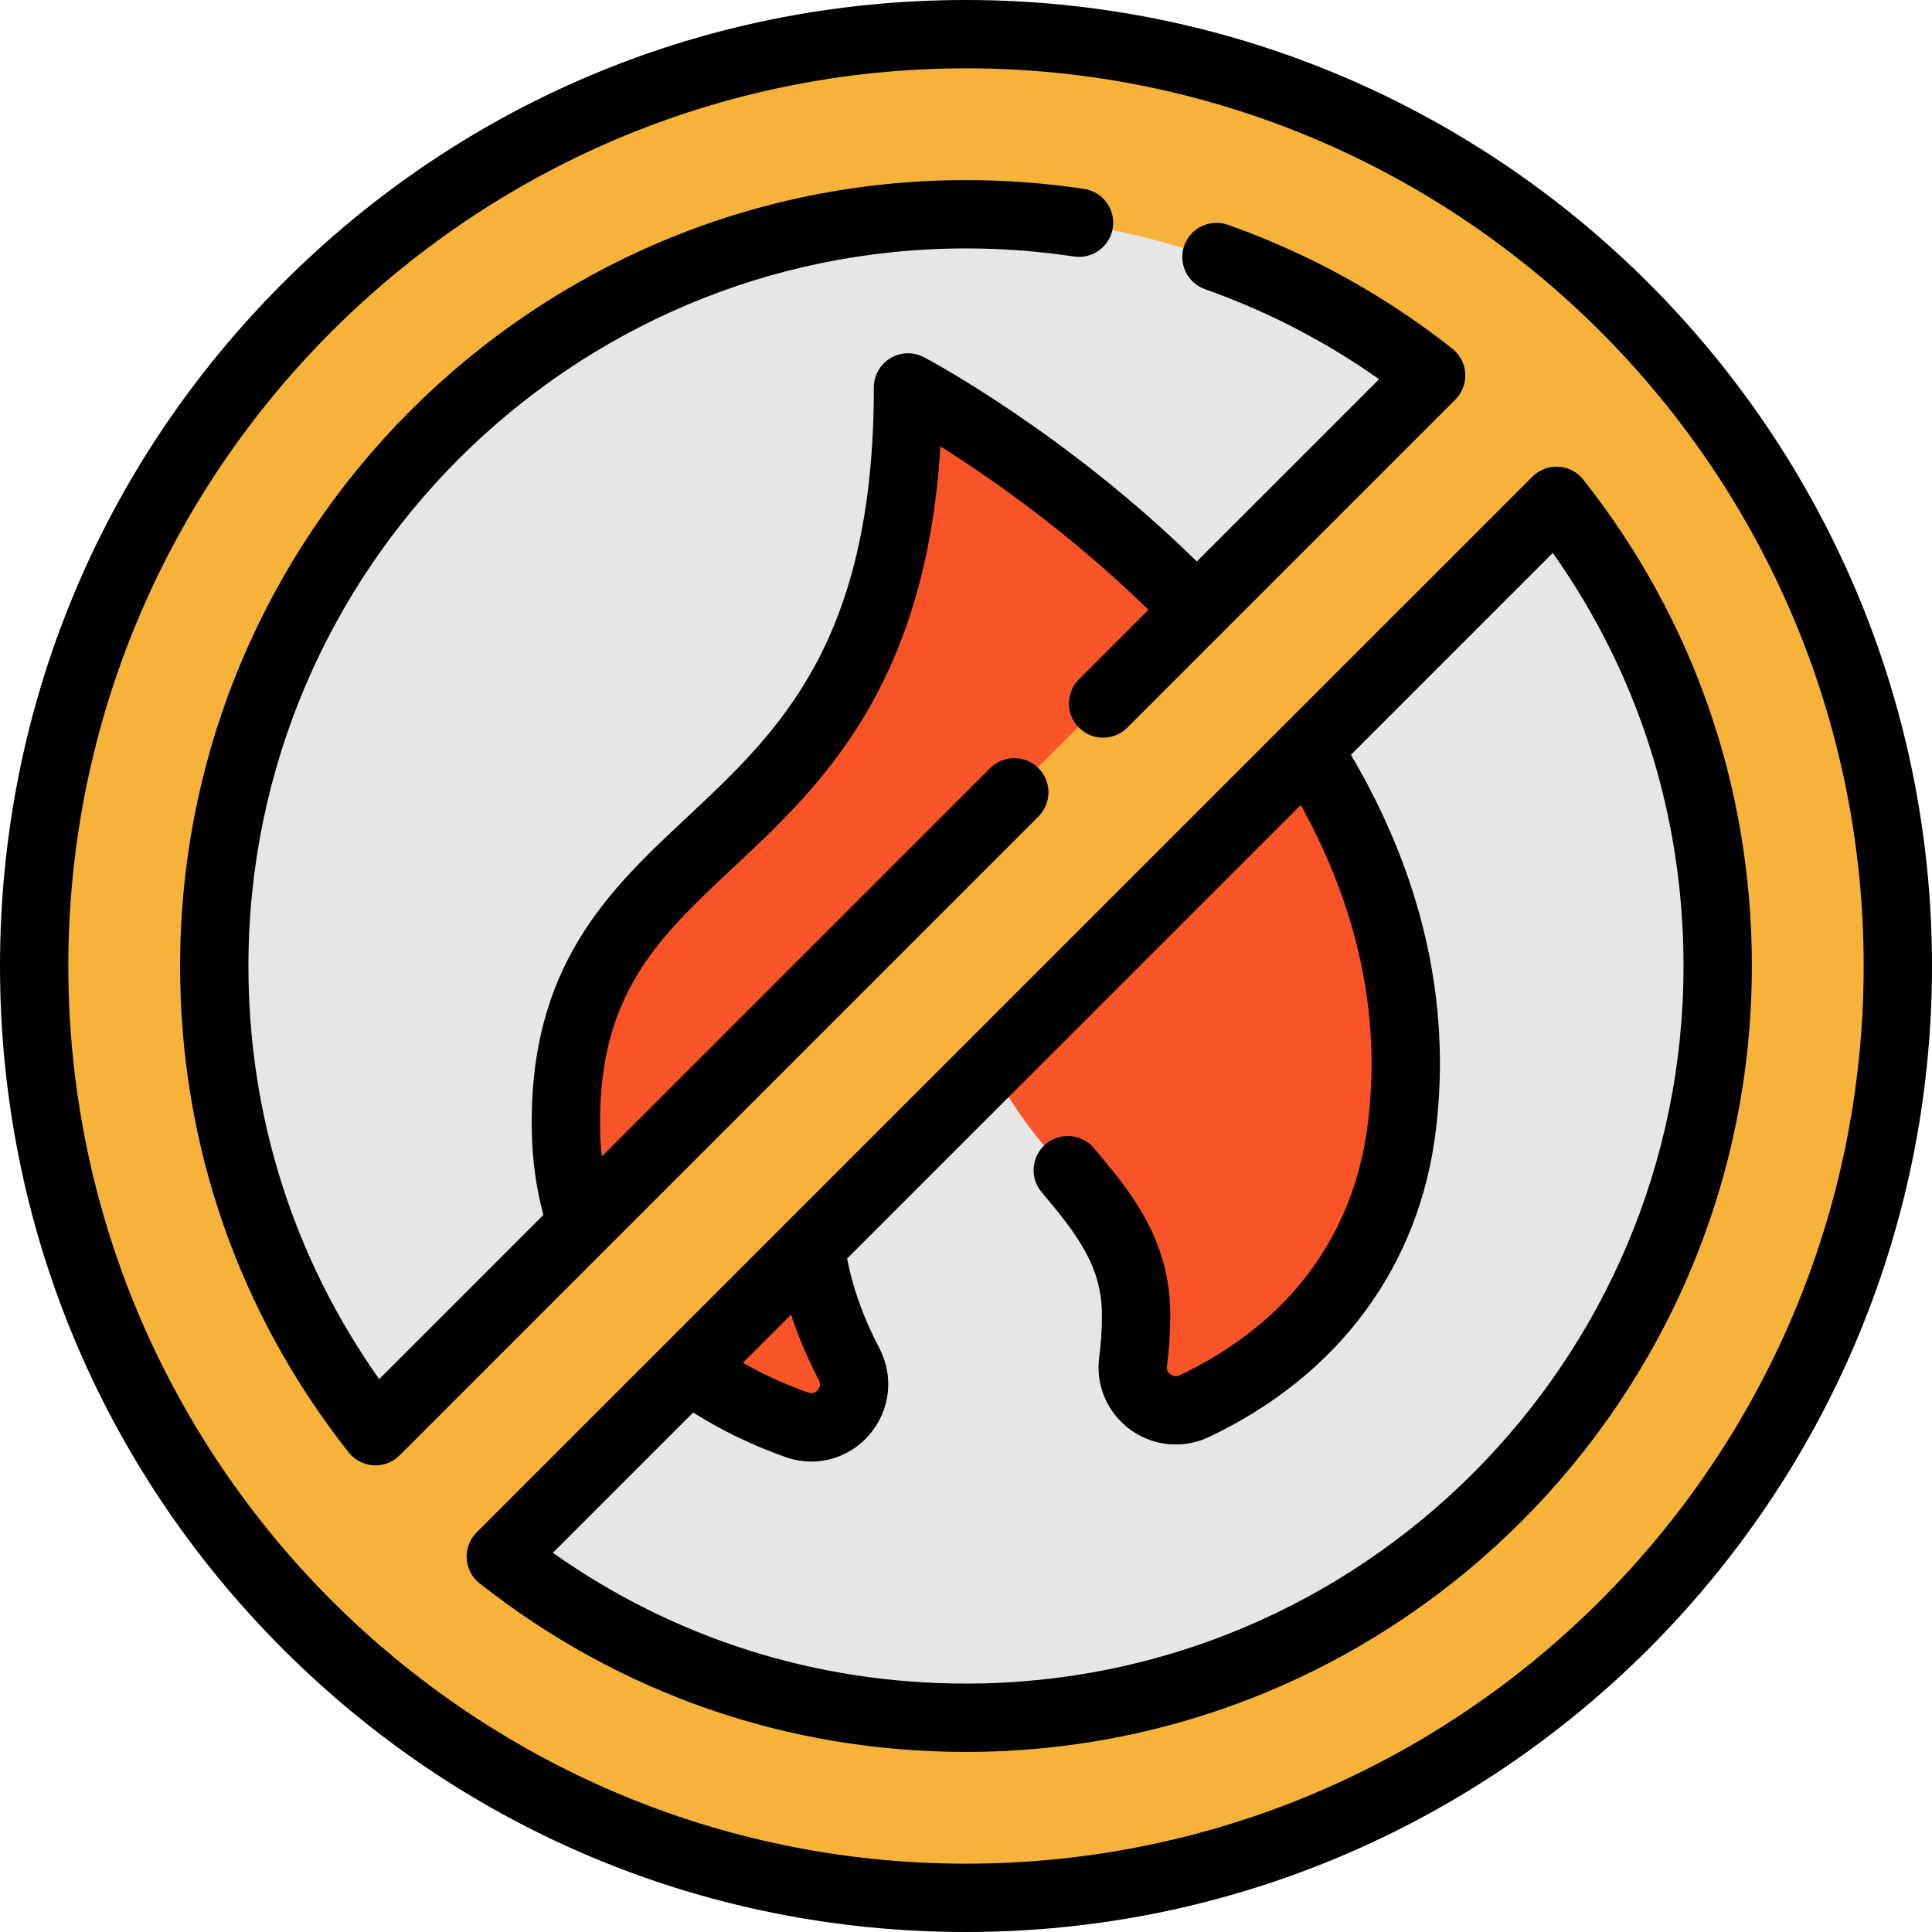
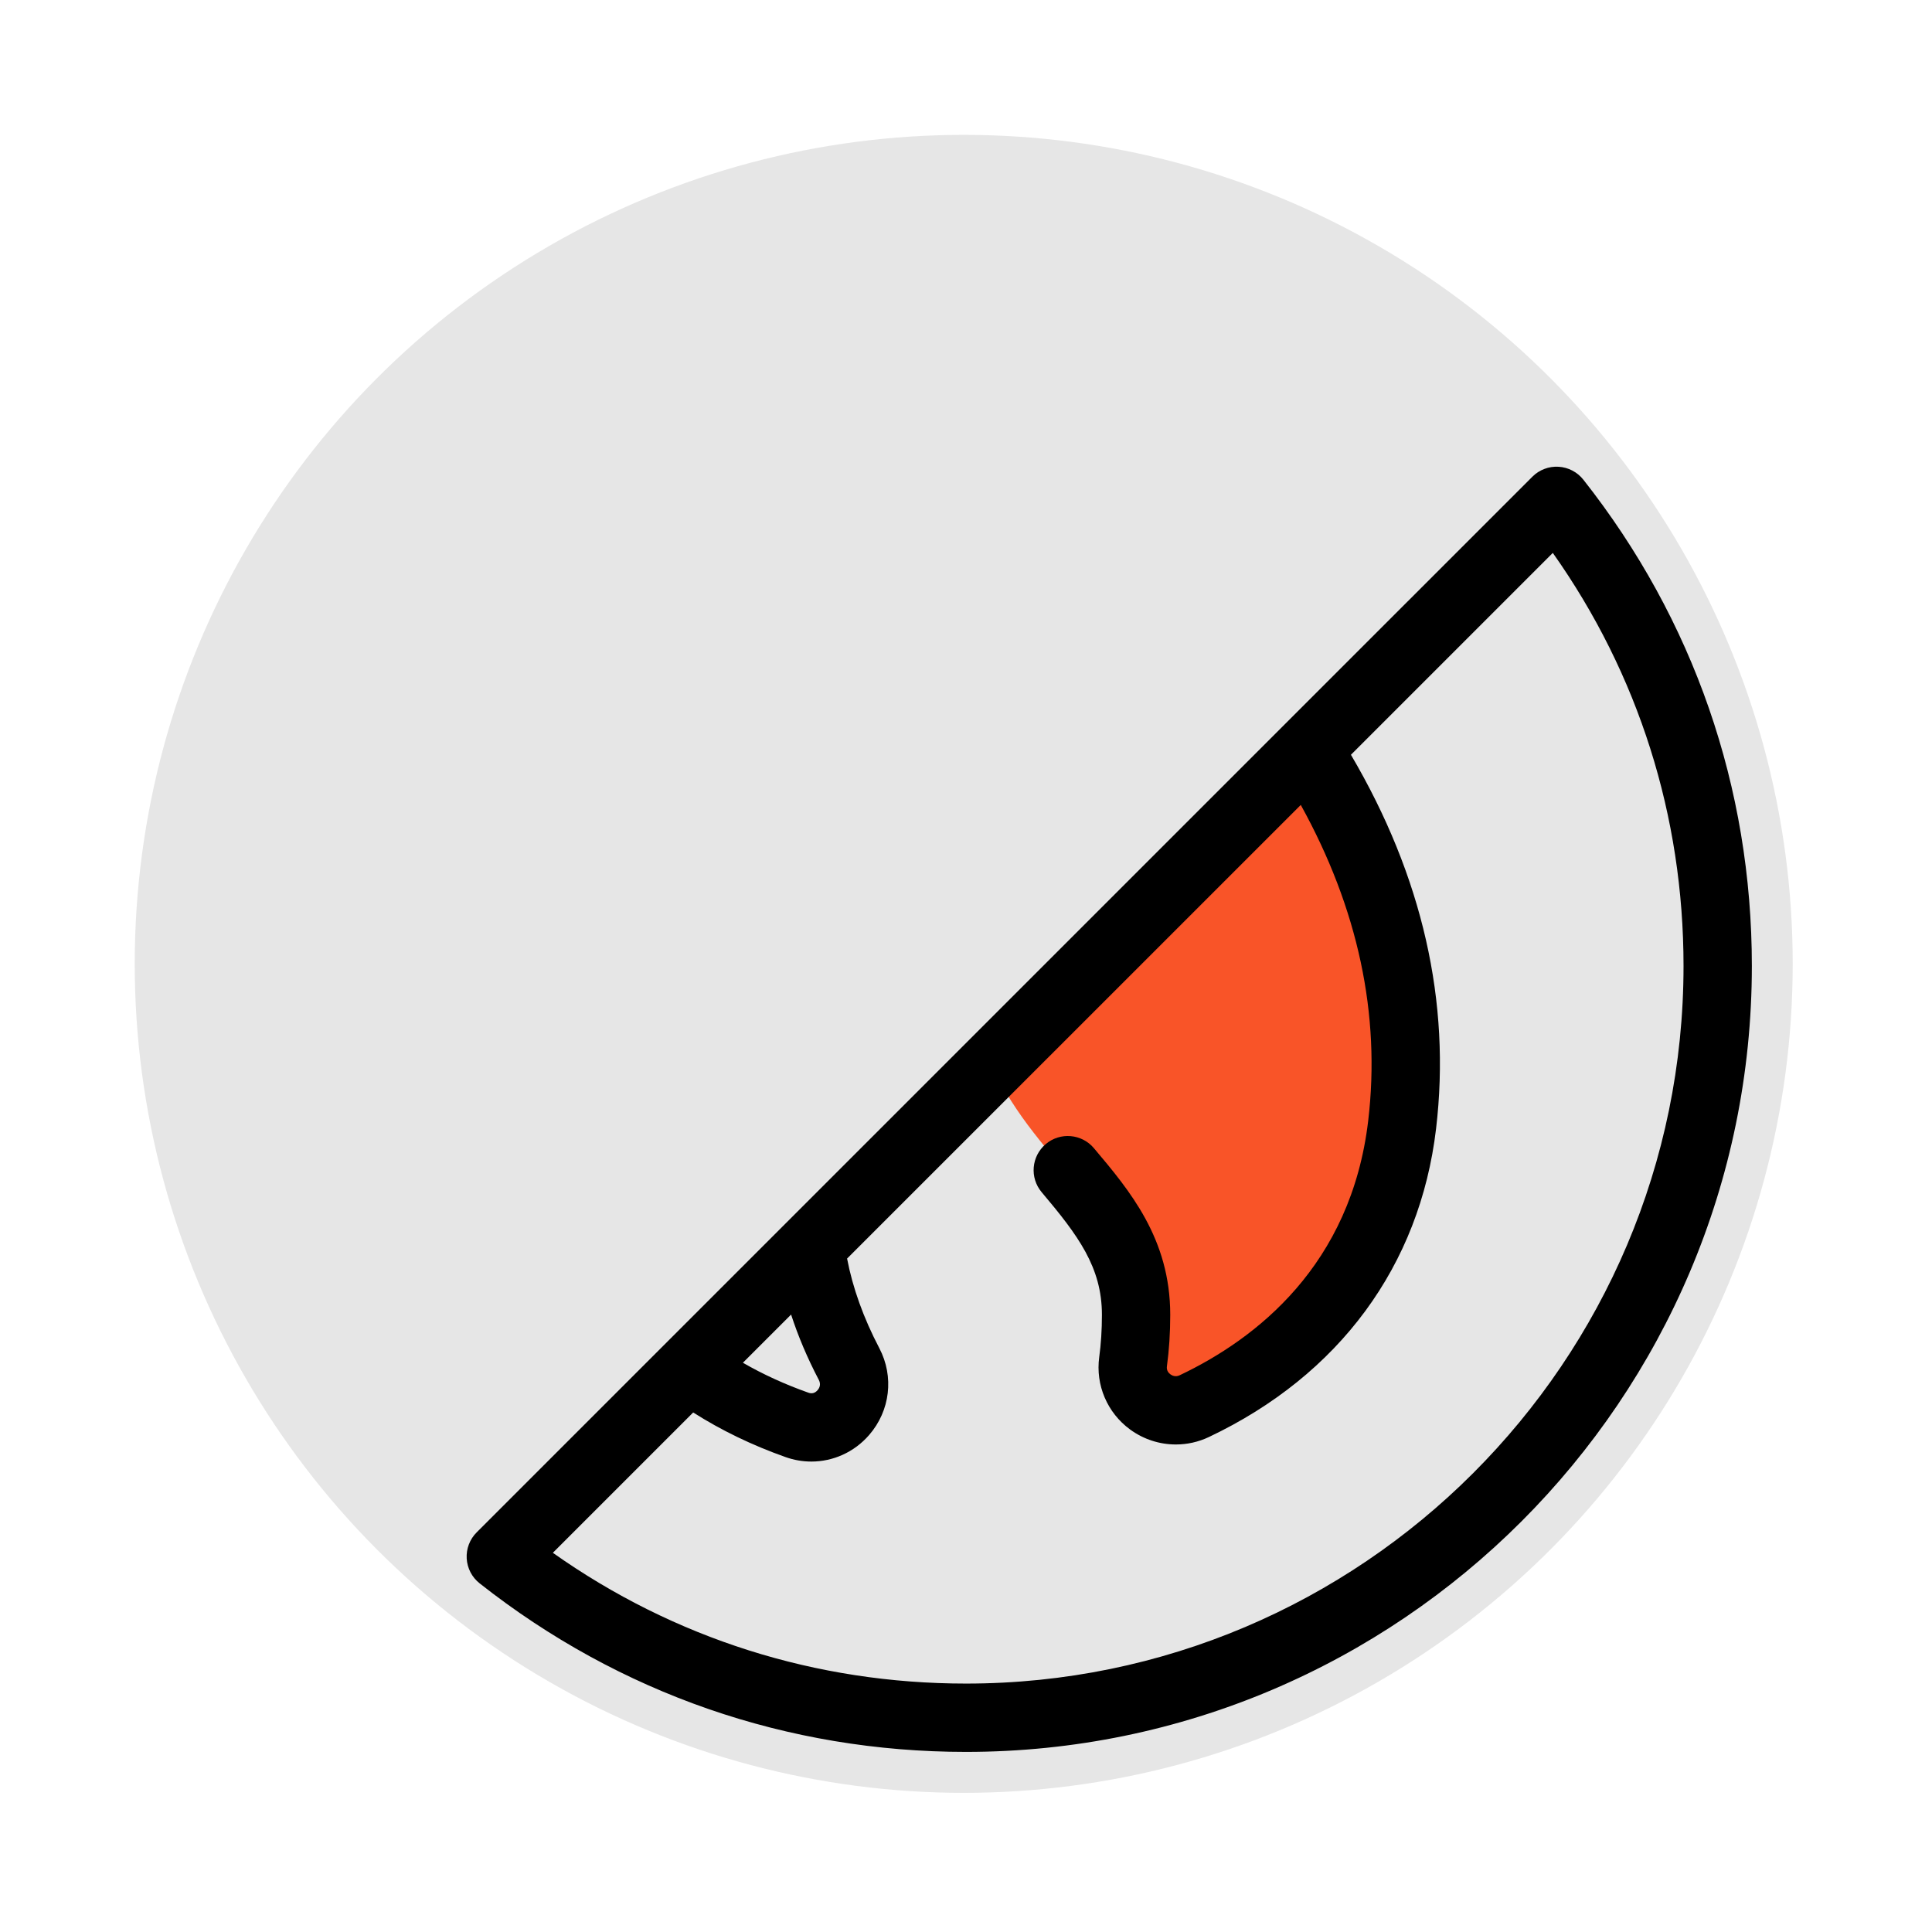
<svg xmlns="http://www.w3.org/2000/svg" height="800px" width="800px" version="1.1" id="Layer_1" viewBox="0 0 512 512" xml:space="preserve">
  <circle style="fill:#E6E6E6;" cx="255.396" cy="255.433" r="219.691" />
  <g>
-     <path style="fill:#F95428;" d="M316.533,161.945L153.612,324.866c-2.547-7.484-4.032-15.644-4.225-24.456   c-2.016-88.649,90.641-66.475,90.641-197.42C240.028,102.99,280.453,124.32,316.533,161.945z" />
-     <path style="fill:#F95428;" d="M224.408,361.803c4.792,9.15-4.068,19.579-13.797,16.127c-10.441-3.694-20.134-8.703-28.596-15.016   l32.193-32.181C215.681,342.357,219.785,352.979,224.408,361.803z" />
    <path style="fill:#F95428;" d="M345.962,198.978c17.901,28.137,29.489,61.634,25.011,99.416   c-4.297,36.285-26.387,60.946-55.08,74.562c-8.148,3.875-17.442-2.849-16.223-11.781c0.507-3.718,0.797-7.846,0.797-12.421   c0-28.198-25.301-39.315-37.71-66.583L345.962,198.978z" />
  </g>
-   <path style="fill:#F7B239;" d="M255.394,9.368c136.377,0,246.947,110.558,246.947,246.947s-110.57,246.947-246.947,246.947  c-136.389,0-246.947-110.558-246.947-246.947S119.005,9.368,255.394,9.368z M454.6,256.315c0-46.545-15.958-89.361-42.707-123.268  l-65.931,65.931l-83.205,83.193l-48.549,48.561l-32.193,32.181l-49.901,49.901c33.919,26.749,76.735,42.719,123.28,42.719  C365.408,455.533,454.6,366.341,454.6,256.315z M316.533,161.945l62.129-62.129c-33.907-26.749-76.723-42.719-123.268-42.719  c-110.026,0-199.218,89.192-199.218,199.218c0,46.545,15.97,89.361,42.719,123.28l54.717-54.73L316.533,161.945z" />
-   <path d="M256,0C187.618,0,123.33,26.628,74.979,74.979S0,187.618,0,256s26.628,132.67,74.979,181.021S187.618,512,256,512  c141.159,0,256-114.841,256-256S397.159,0,256,0z M256,493.894C124.825,493.894,18.106,387.175,18.106,256  S124.825,18.106,256,18.106S493.894,124.825,493.894,256S387.175,493.894,256,493.894z" />
-   <path d="M275.196,203.572c-3.537-3.536-9.268-3.536-12.804,0L159.482,306.49c-0.235-2.172-0.389-4.371-0.438-6.6  c-0.823-36.198,15.162-51.157,35.4-70.096c22.836-21.37,50.855-47.594,54.778-111.515c13.134,8.287,34.497,23.133,55.136,43.329  l-18.426,18.426c-3.536,3.536-3.536,9.267,0,12.802c1.768,1.768,4.086,2.652,6.402,2.652c2.316,0,4.634-0.884,6.402-2.652  l86.935-86.935c1.829-1.829,2.788-4.352,2.636-6.932c-0.152-2.582-1.4-4.974-3.431-6.576c-17.975-14.18-37.988-25.222-59.485-32.818  c-4.715-1.666-9.886,0.805-11.552,5.52c-1.666,4.715,0.805,9.886,5.519,11.553c16.418,5.801,31.887,13.806,46.115,23.849  l-48.301,48.301c-34.794-34.133-70.71-53.28-72.313-54.126c-2.805-1.48-6.182-1.385-8.9,0.255c-2.717,1.638-4.378,4.58-4.378,7.753  c0,67.569-25.169,91.122-49.508,113.899c-20.716,19.386-42.137,39.432-41.13,83.72c0.164,7.472,1.199,14.737,3.055,21.682  l-43.508,43.506C77.784,333.369,65.835,295.728,65.835,256c0-104.858,85.308-190.165,190.165-190.165  c9.582,0,19.206,0.719,28.604,2.137c4.947,0.746,9.558-2.656,10.303-7.601c0.746-4.944-2.657-9.557-7.601-10.303  c-10.29-1.552-20.824-2.339-31.307-2.339c-114.841,0-208.272,93.43-208.272,208.272c0,47.266,15.445,91.834,44.662,128.886  c1.602,2.03,3.997,3.28,6.577,3.432c0.177,0.011,0.355,0.016,0.531,0.016c2.394,0,4.7-0.949,6.402-2.652l169.295-169.307  C278.732,212.839,278.732,207.108,275.196,203.572z" />
  <path d="M419.608,127.125c-1.602-2.03-3.995-3.278-6.576-3.431c-2.588-0.151-5.105,0.808-6.934,2.636l-279.78,279.768  c-1.829,1.829-2.788,4.352-2.636,6.934c0.152,2.582,1.401,4.974,3.432,6.576c37.05,29.219,81.619,44.664,128.886,44.664  c114.835,0,208.26-93.43,208.26-208.272C464.26,208.719,448.82,164.155,419.608,127.125z M216.995,365.688  c0.631,1.208,0.167,2.152-0.336,2.73c-0.671,0.77-1.481,0.995-2.423,0.66c-6.213-2.198-12.017-4.856-17.358-7.935l12.771-12.771  C211.521,354.133,213.971,359.919,216.995,365.688z M256,446.165c-39.731,0-77.37-11.948-109.486-34.657l37.189-37.189  c7.419,4.72,15.62,8.691,24.487,11.827c2.243,0.797,4.548,1.183,6.825,1.182c5.765,0,11.355-2.476,15.318-7.043  c5.585-6.437,6.645-15.464,2.699-22.999c-4.208-8.03-7.061-15.998-8.545-23.753l120.231-120.22  c15.177,27.454,21.204,55.561,17.869,83.701c-4.535,38.299-29.678,57.817-49.976,67.451c-1.101,0.523-1.995,0.07-2.431-0.247  c-0.509-0.372-1.084-1.044-0.934-2.135c0.583-4.283,0.88-8.873,0.88-13.644c0-20.18-10.748-32.923-20.231-44.167  c-3.224-3.823-8.935-4.308-12.757-1.084c-3.823,3.224-4.307,8.935-1.084,12.758c9.643,11.435,15.966,19.874,15.966,32.494  c0,3.956-0.24,7.723-0.713,11.197c-1.012,7.41,2.127,14.768,8.189,19.2c3.59,2.623,7.84,3.965,12.117,3.964  c2.984,0,5.979-0.653,8.77-1.98c34.516-16.38,55.891-45.387,60.188-81.675c3.98-33.58-3.609-66.892-22.558-99.122l53.498-53.498  c22.699,32.099,34.644,69.735,34.644,109.475C446.153,360.858,360.85,446.165,256,446.165z" />
</svg>